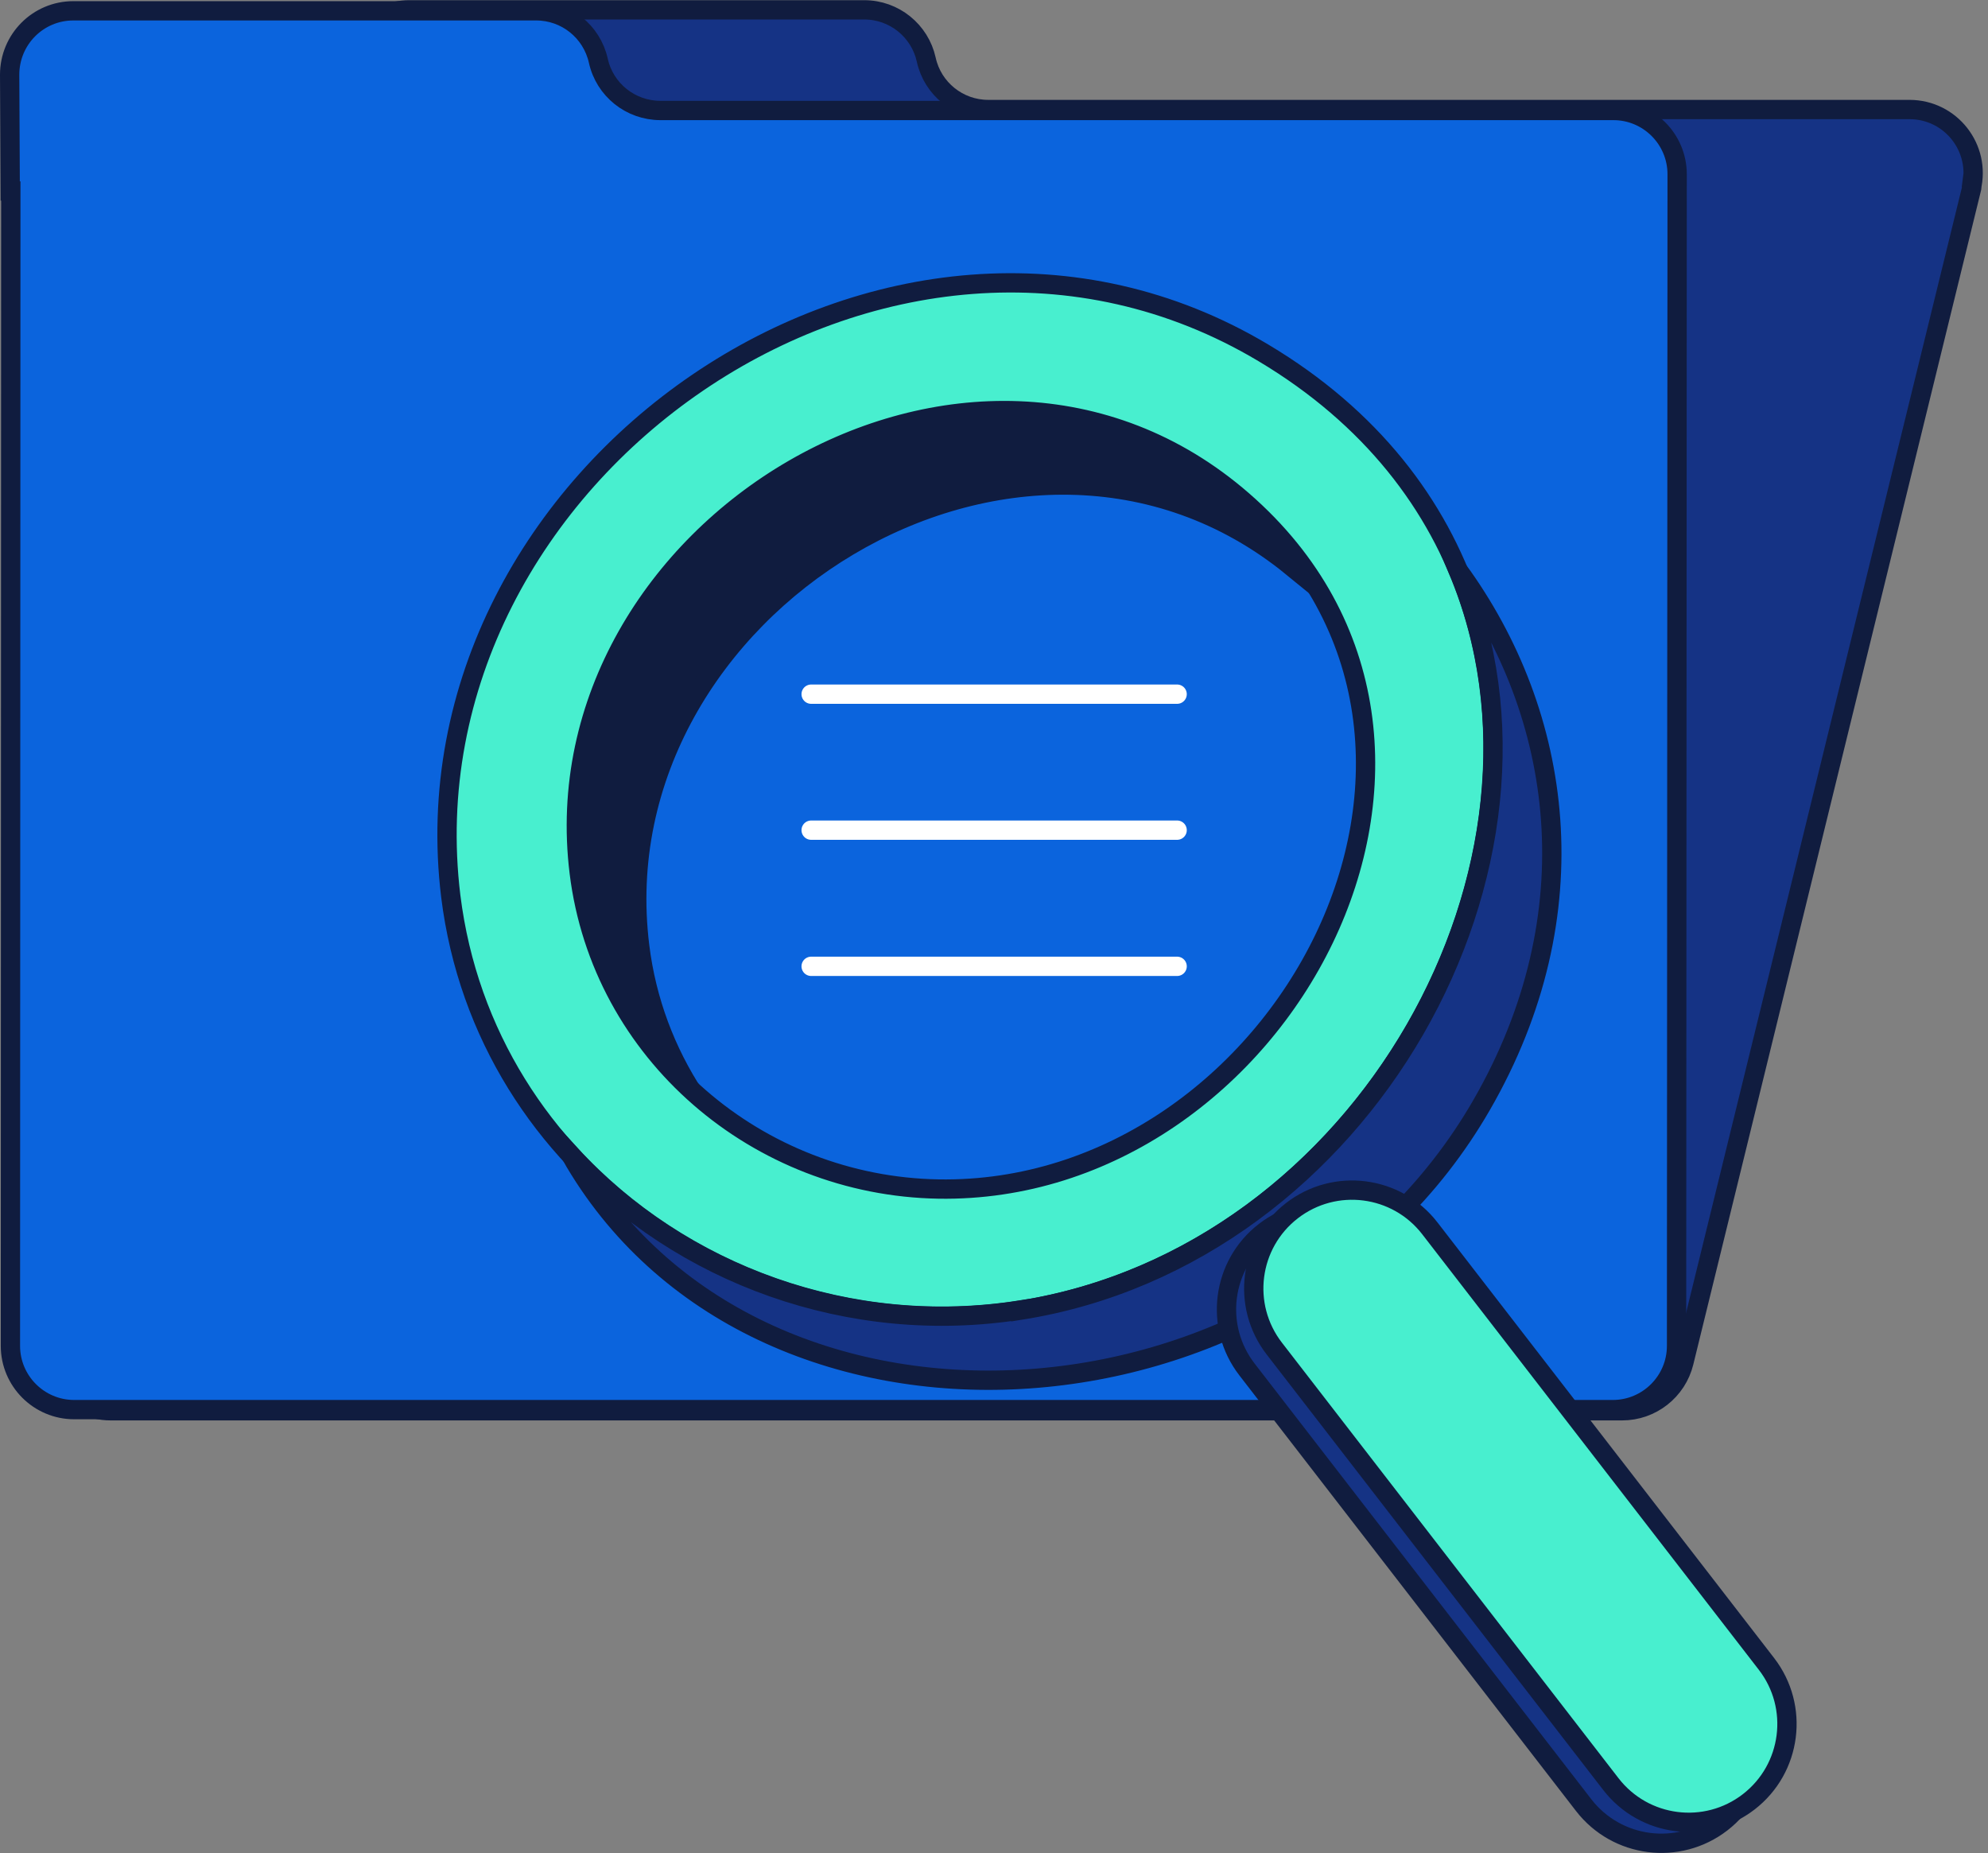
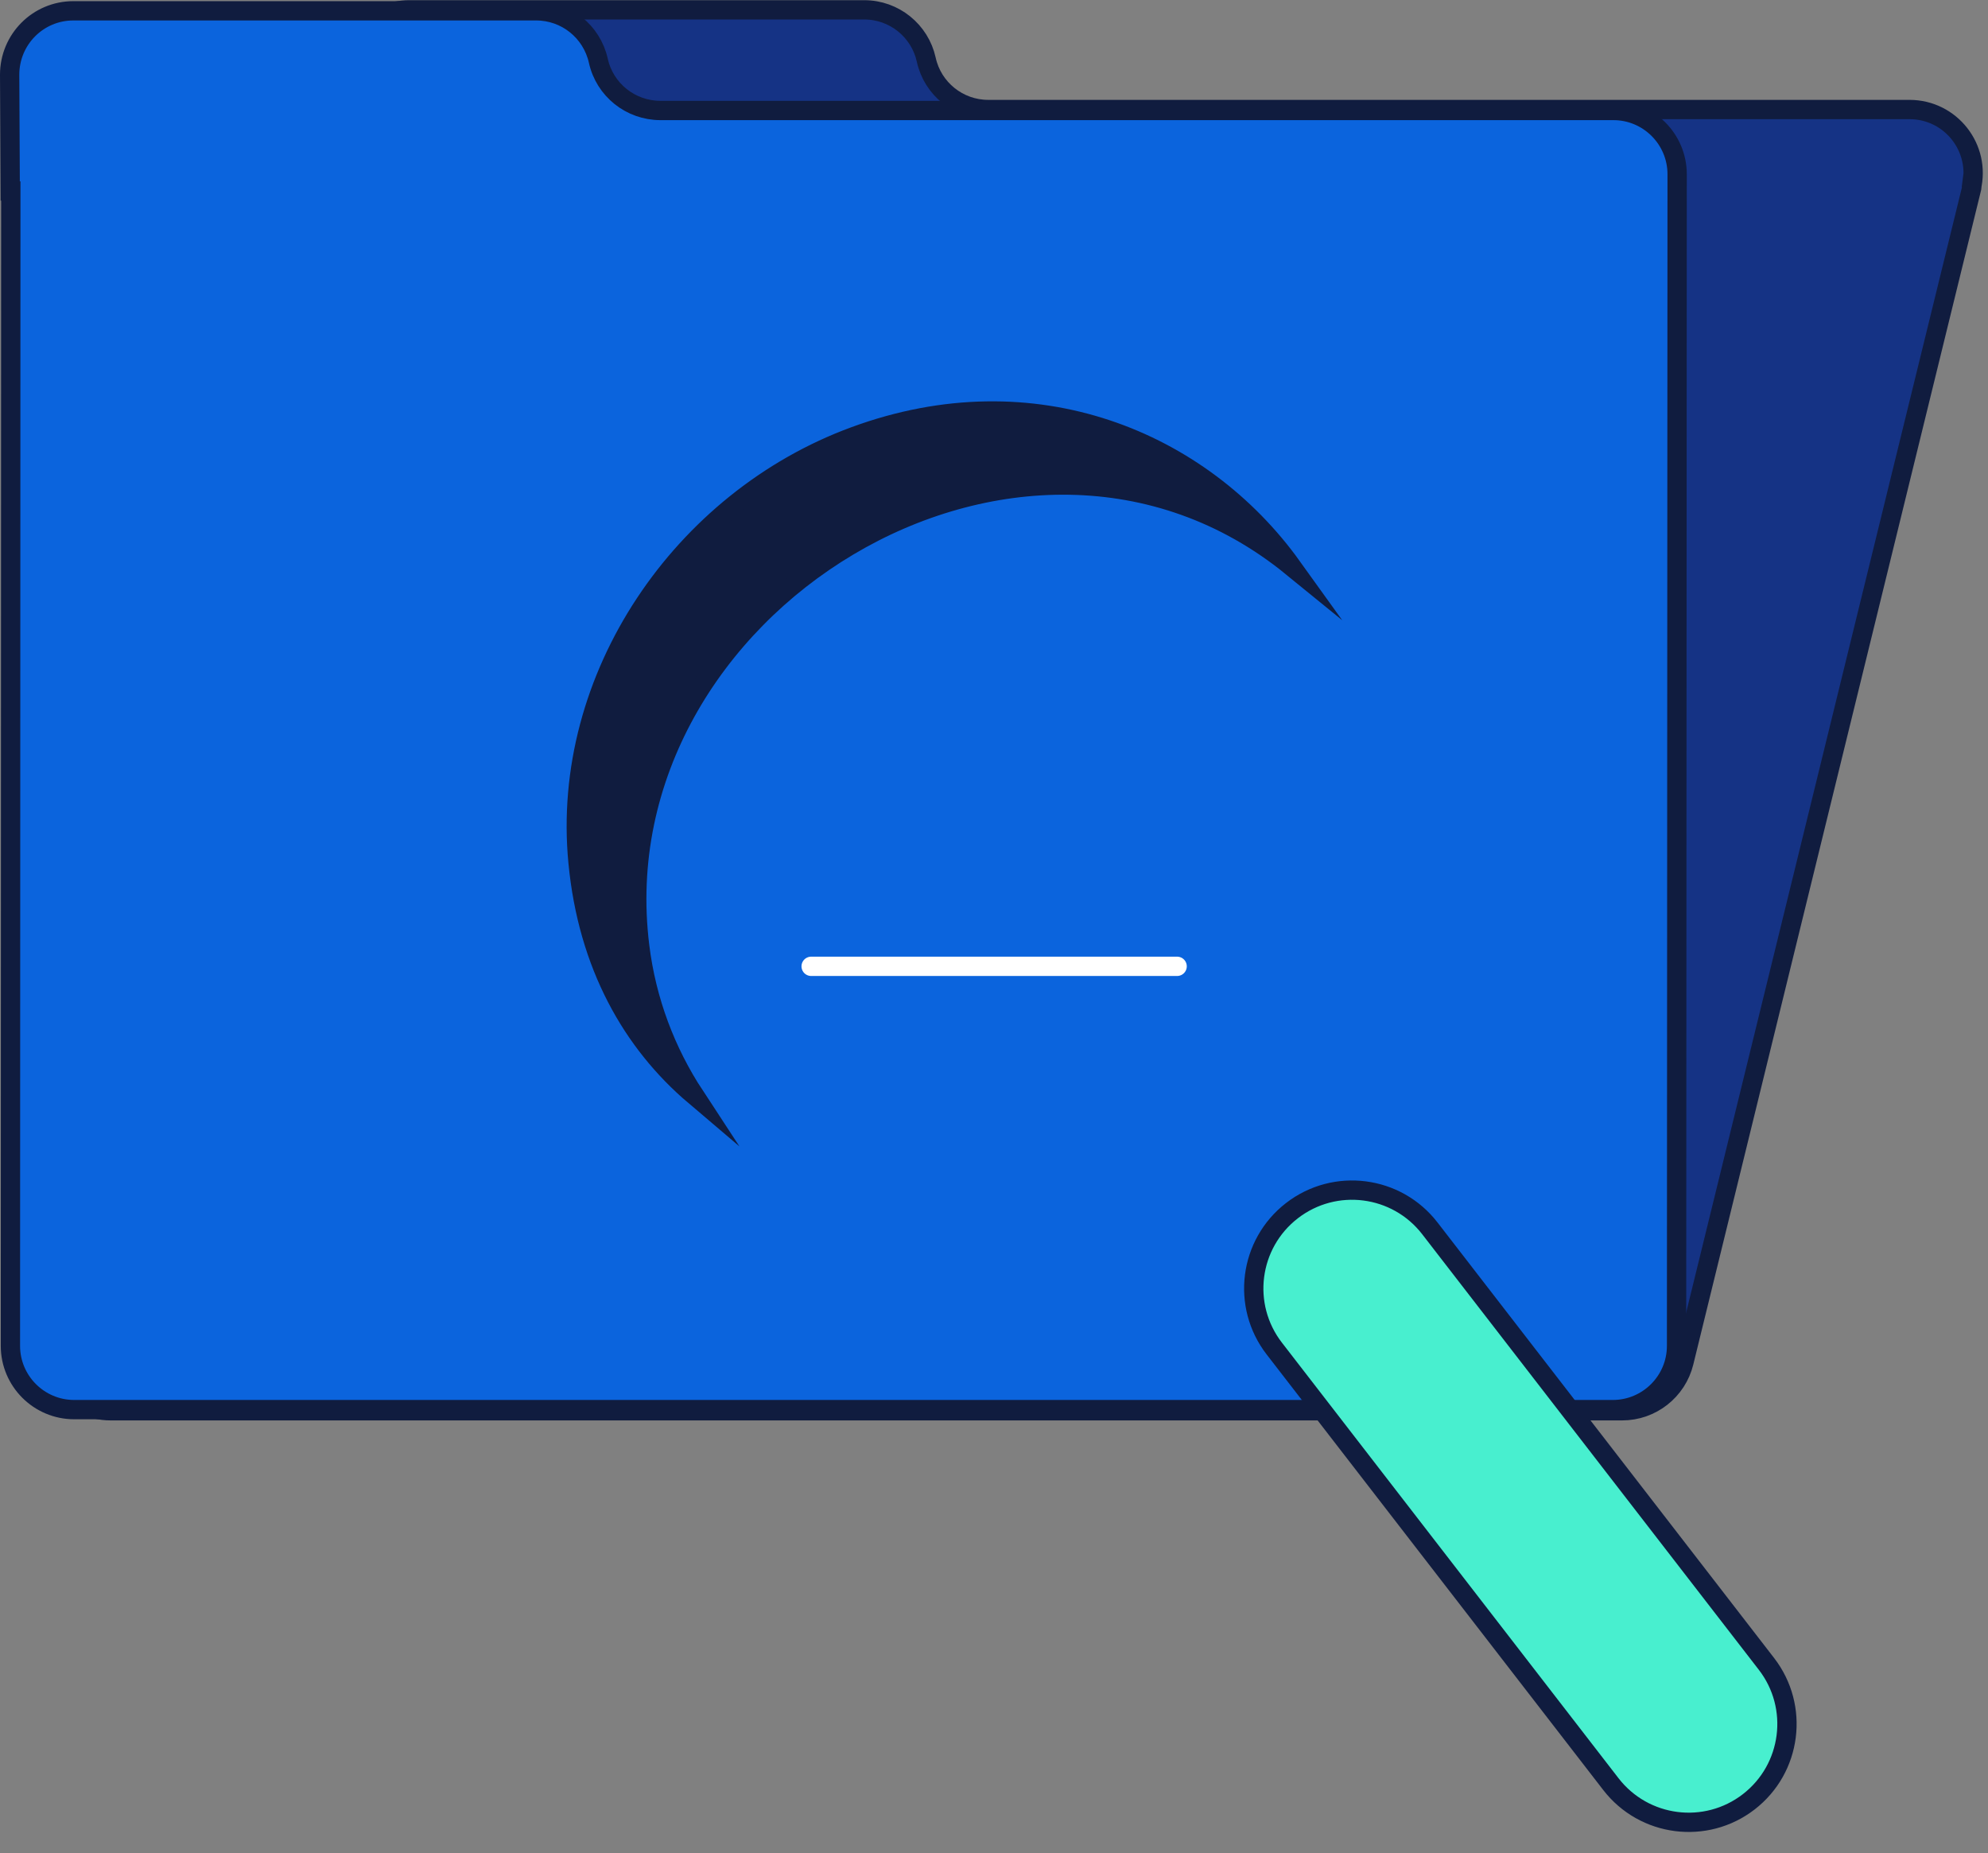
<svg xmlns="http://www.w3.org/2000/svg" width="103" height="96" viewBox="0 0 103 96" fill="none">
  <rect x="0" y="0" width="103" height="96" fill="#808080" stroke="none" />
  <g clip-path="url(#clip0_1_171)">
    <path d="M102.154 9.746L87.245 70.574C86.884 72.045 85.563 73.086 84.043 73.086H5.734C3.582 73.086 2.001 71.044 2.542 68.963L17.971 9.846H17.941L17.911 3.812C17.911 1.991 19.382 0.51 21.203 0.51H44.778C46.329 0.51 47.66 1.591 47.99 3.092C48.32 4.603 49.661 5.674 51.202 5.674H98.932C101.073 5.674 102.644 7.675 102.134 9.756L102.23 9.006L102.154 9.746Z" fill="#153385" stroke="#101C3F" stroke-miterlimit="10" />
    <path d="M86.894 9.016L86.864 69.724C86.864 71.545 85.383 73.026 83.562 73.026H3.842C2.021 73.026 0.54 71.545 0.54 69.724L0.56 9.896H0.53L0.5 3.872C0.5 2.041 1.971 0.56 3.802 0.56H27.777C29.328 0.56 30.659 1.631 30.999 3.142C31.33 4.653 32.67 5.724 34.221 5.724H83.592C85.413 5.724 86.894 7.205 86.894 9.026V9.016Z" fill="#0B64DD" stroke="#101C3F" stroke-miterlimit="10" />
    <path d="M44.278 22.604C53.593 19.172 62.249 22.834 66.942 29.368C52.883 17.911 30.969 31.43 33.141 49.001C33.491 51.862 34.502 54.494 35.992 56.766C32.75 54.014 30.459 50.001 29.949 44.678C29.018 35.072 35.342 25.886 44.278 22.604Z" fill="#101C3F" stroke="#101C3F" stroke-miterlimit="10" />
-     <path d="M23.355 46.429C25.136 60.758 38.944 70.084 52.893 67.872C75.887 64.22 87.795 31.62 65.461 18.282C46.129 6.734 20.683 24.545 23.355 46.429ZM64.39 25.936C78.939 38.594 66.341 61.899 48.62 61.599C39.275 61.438 31.16 54.574 30.009 45.198C27.817 27.397 50.341 13.709 64.39 25.936Z" fill="#48EFCF" stroke="#101C3F" stroke-miterlimit="10" />
-     <path d="M52.893 67.872C70.764 65.031 81.931 44.708 75.537 29.529C80.981 36.993 82.492 47.32 76.758 57.256C66.532 74.987 39.044 76.548 29.558 59.807C35.262 66.021 44.048 69.263 52.893 67.862V67.872Z" fill="#153385" stroke="#101C3F" stroke-miterlimit="10" />
-     <path d="M82.049 93.513C83.769 95.739 86.968 96.149 89.194 94.428C91.419 92.708 91.829 89.51 90.109 87.284L72.669 64.72C70.949 62.495 67.751 62.085 65.525 63.805C63.299 65.525 62.889 68.724 64.61 70.949L82.049 93.513Z" fill="#153385" stroke="#101C3F" stroke-miterlimit="10" />
    <path d="M83.461 92.427C85.181 94.653 88.38 95.063 90.606 93.343C92.831 91.622 93.241 88.424 91.521 86.198L74.081 63.634C72.361 61.408 69.162 60.999 66.937 62.719C64.711 64.439 64.301 67.638 66.022 69.863L83.461 92.427Z" fill="#48EFCF" stroke="#101C3F" stroke-miterlimit="10" />
-     <path d="M42.026 35.962H60.988" stroke="white" stroke-miterlimit="10" stroke-linecap="round" />
-     <path d="M42.026 43.007H60.988" stroke="white" stroke-miterlimit="10" stroke-linecap="round" />
    <path d="M42.026 50.061H60.988" stroke="white" stroke-miterlimit="10" stroke-linecap="round" />
  </g>
  <defs>
    <clipPath id="clip0_1_171">
      <rect width="102.83" height="95.94" fill="white" transform="scale(1.001)" />
    </clipPath>
  </defs>
</svg>